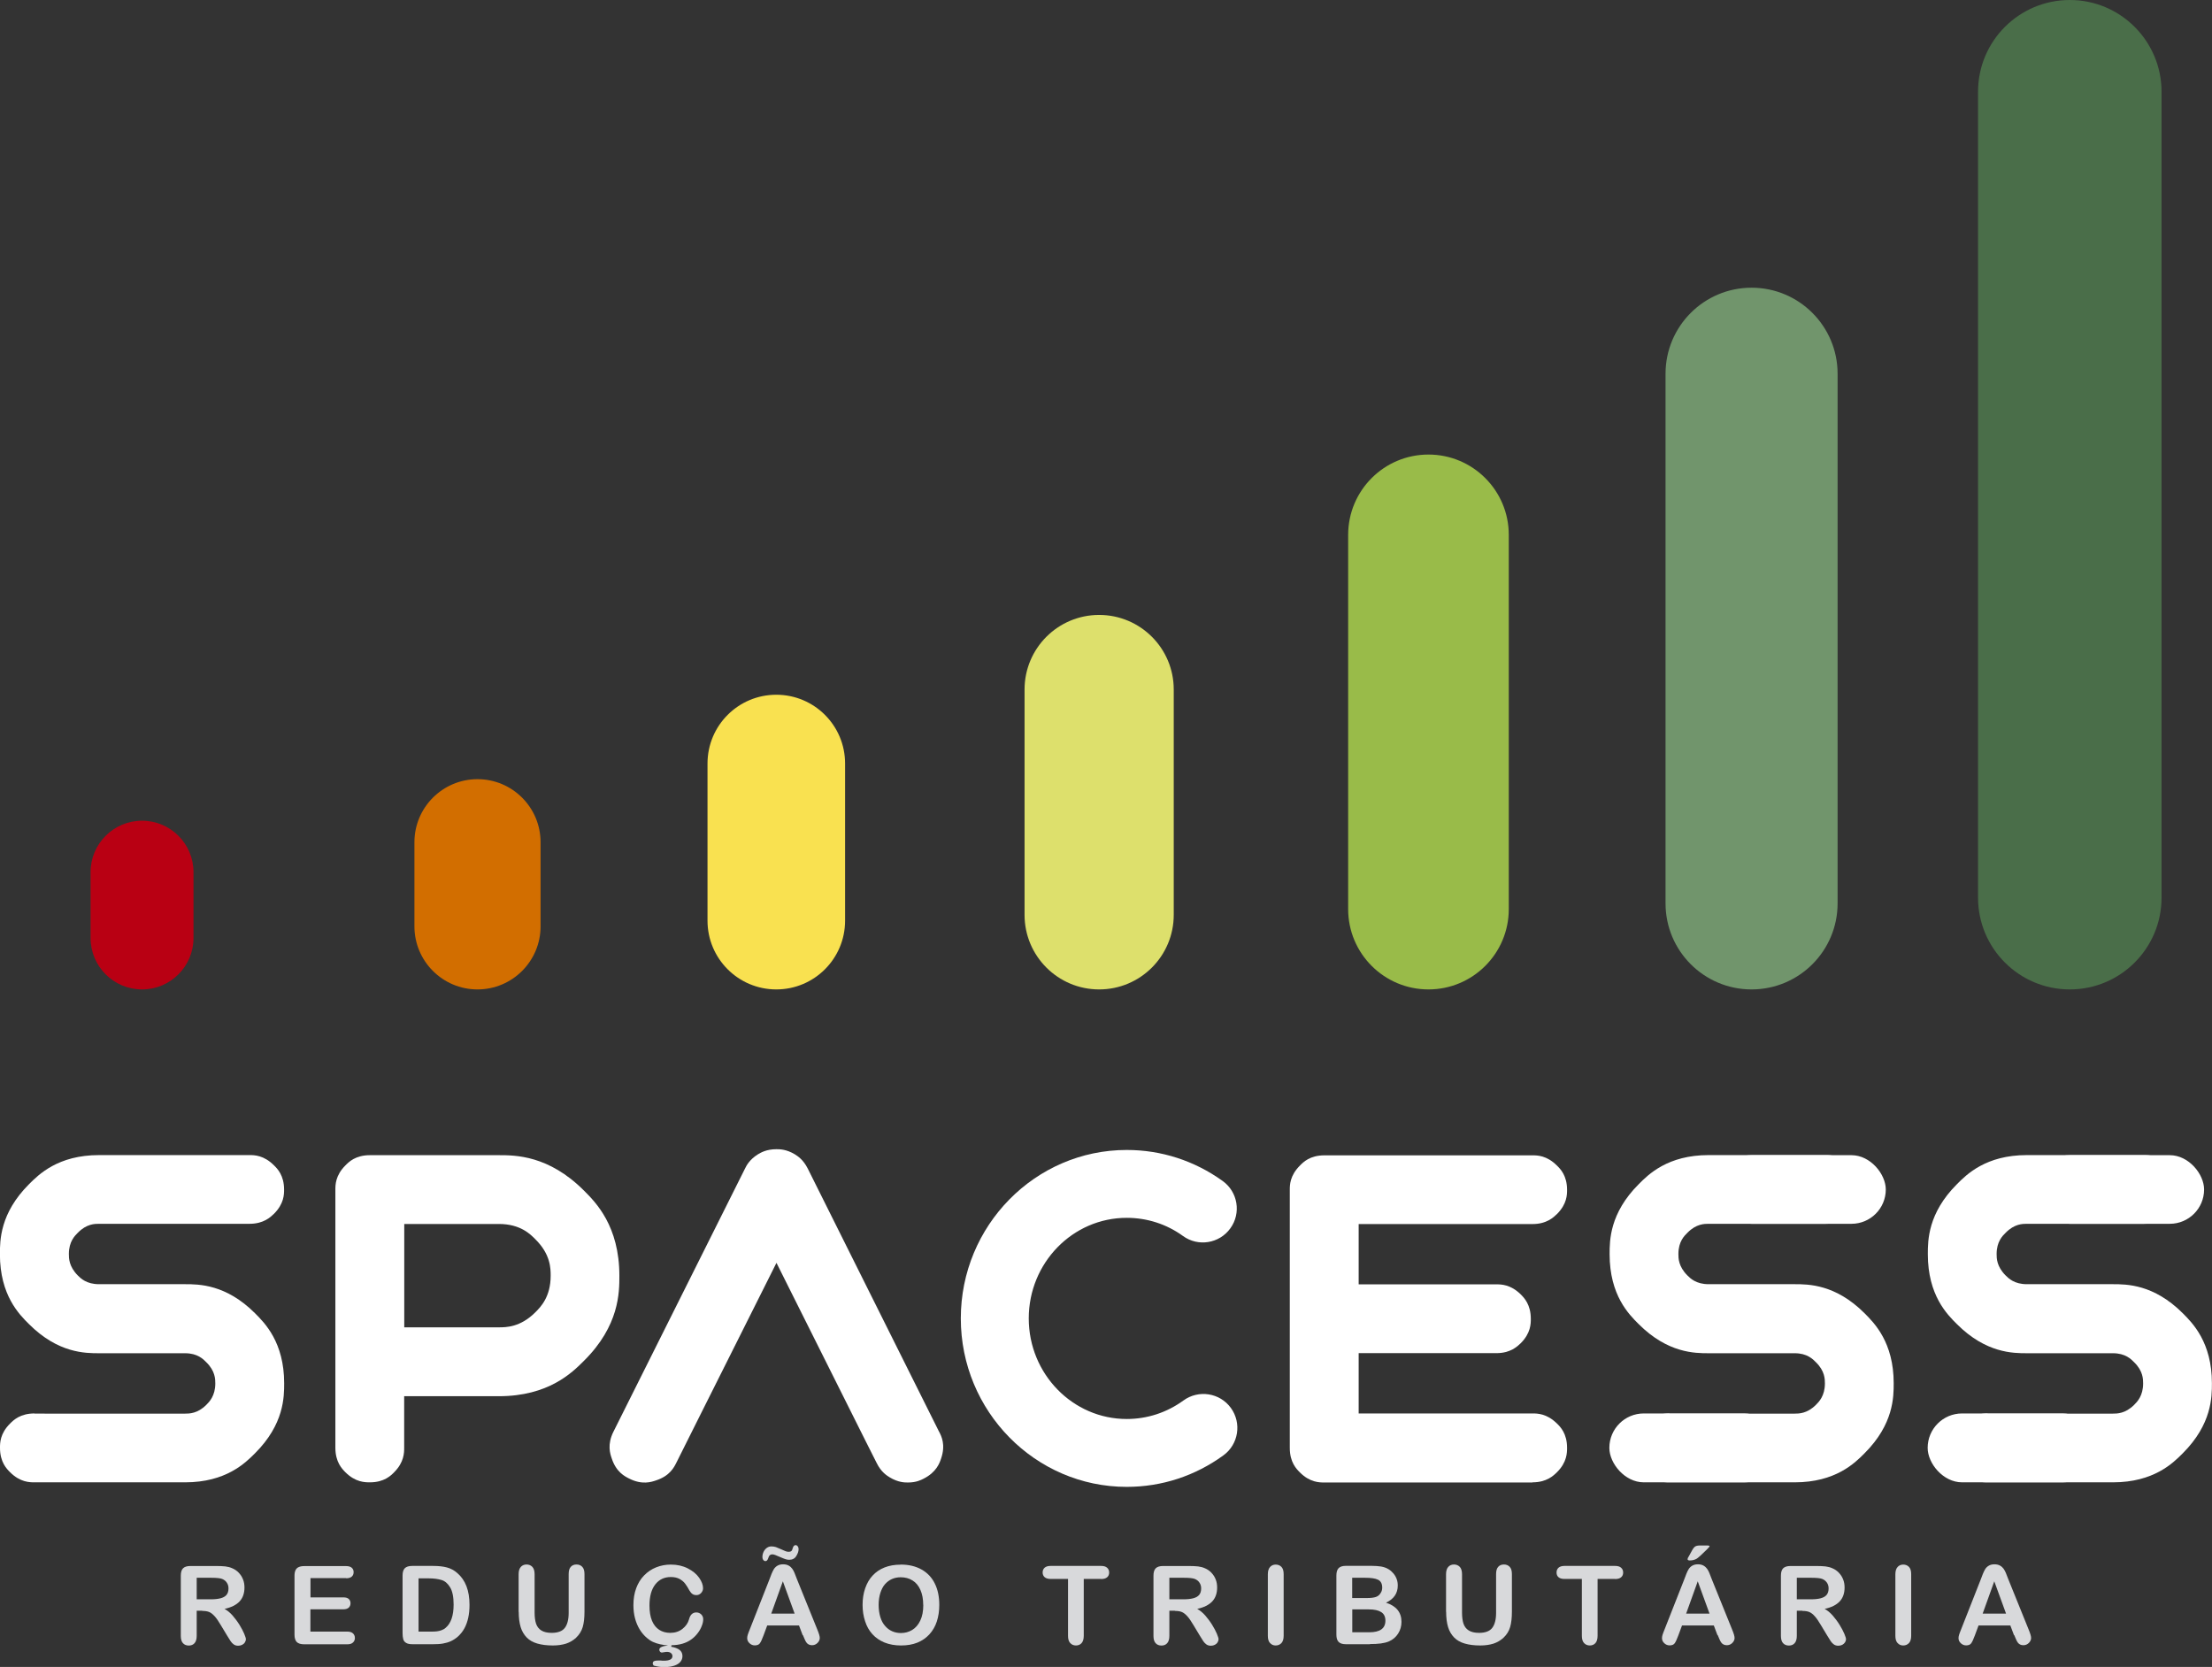
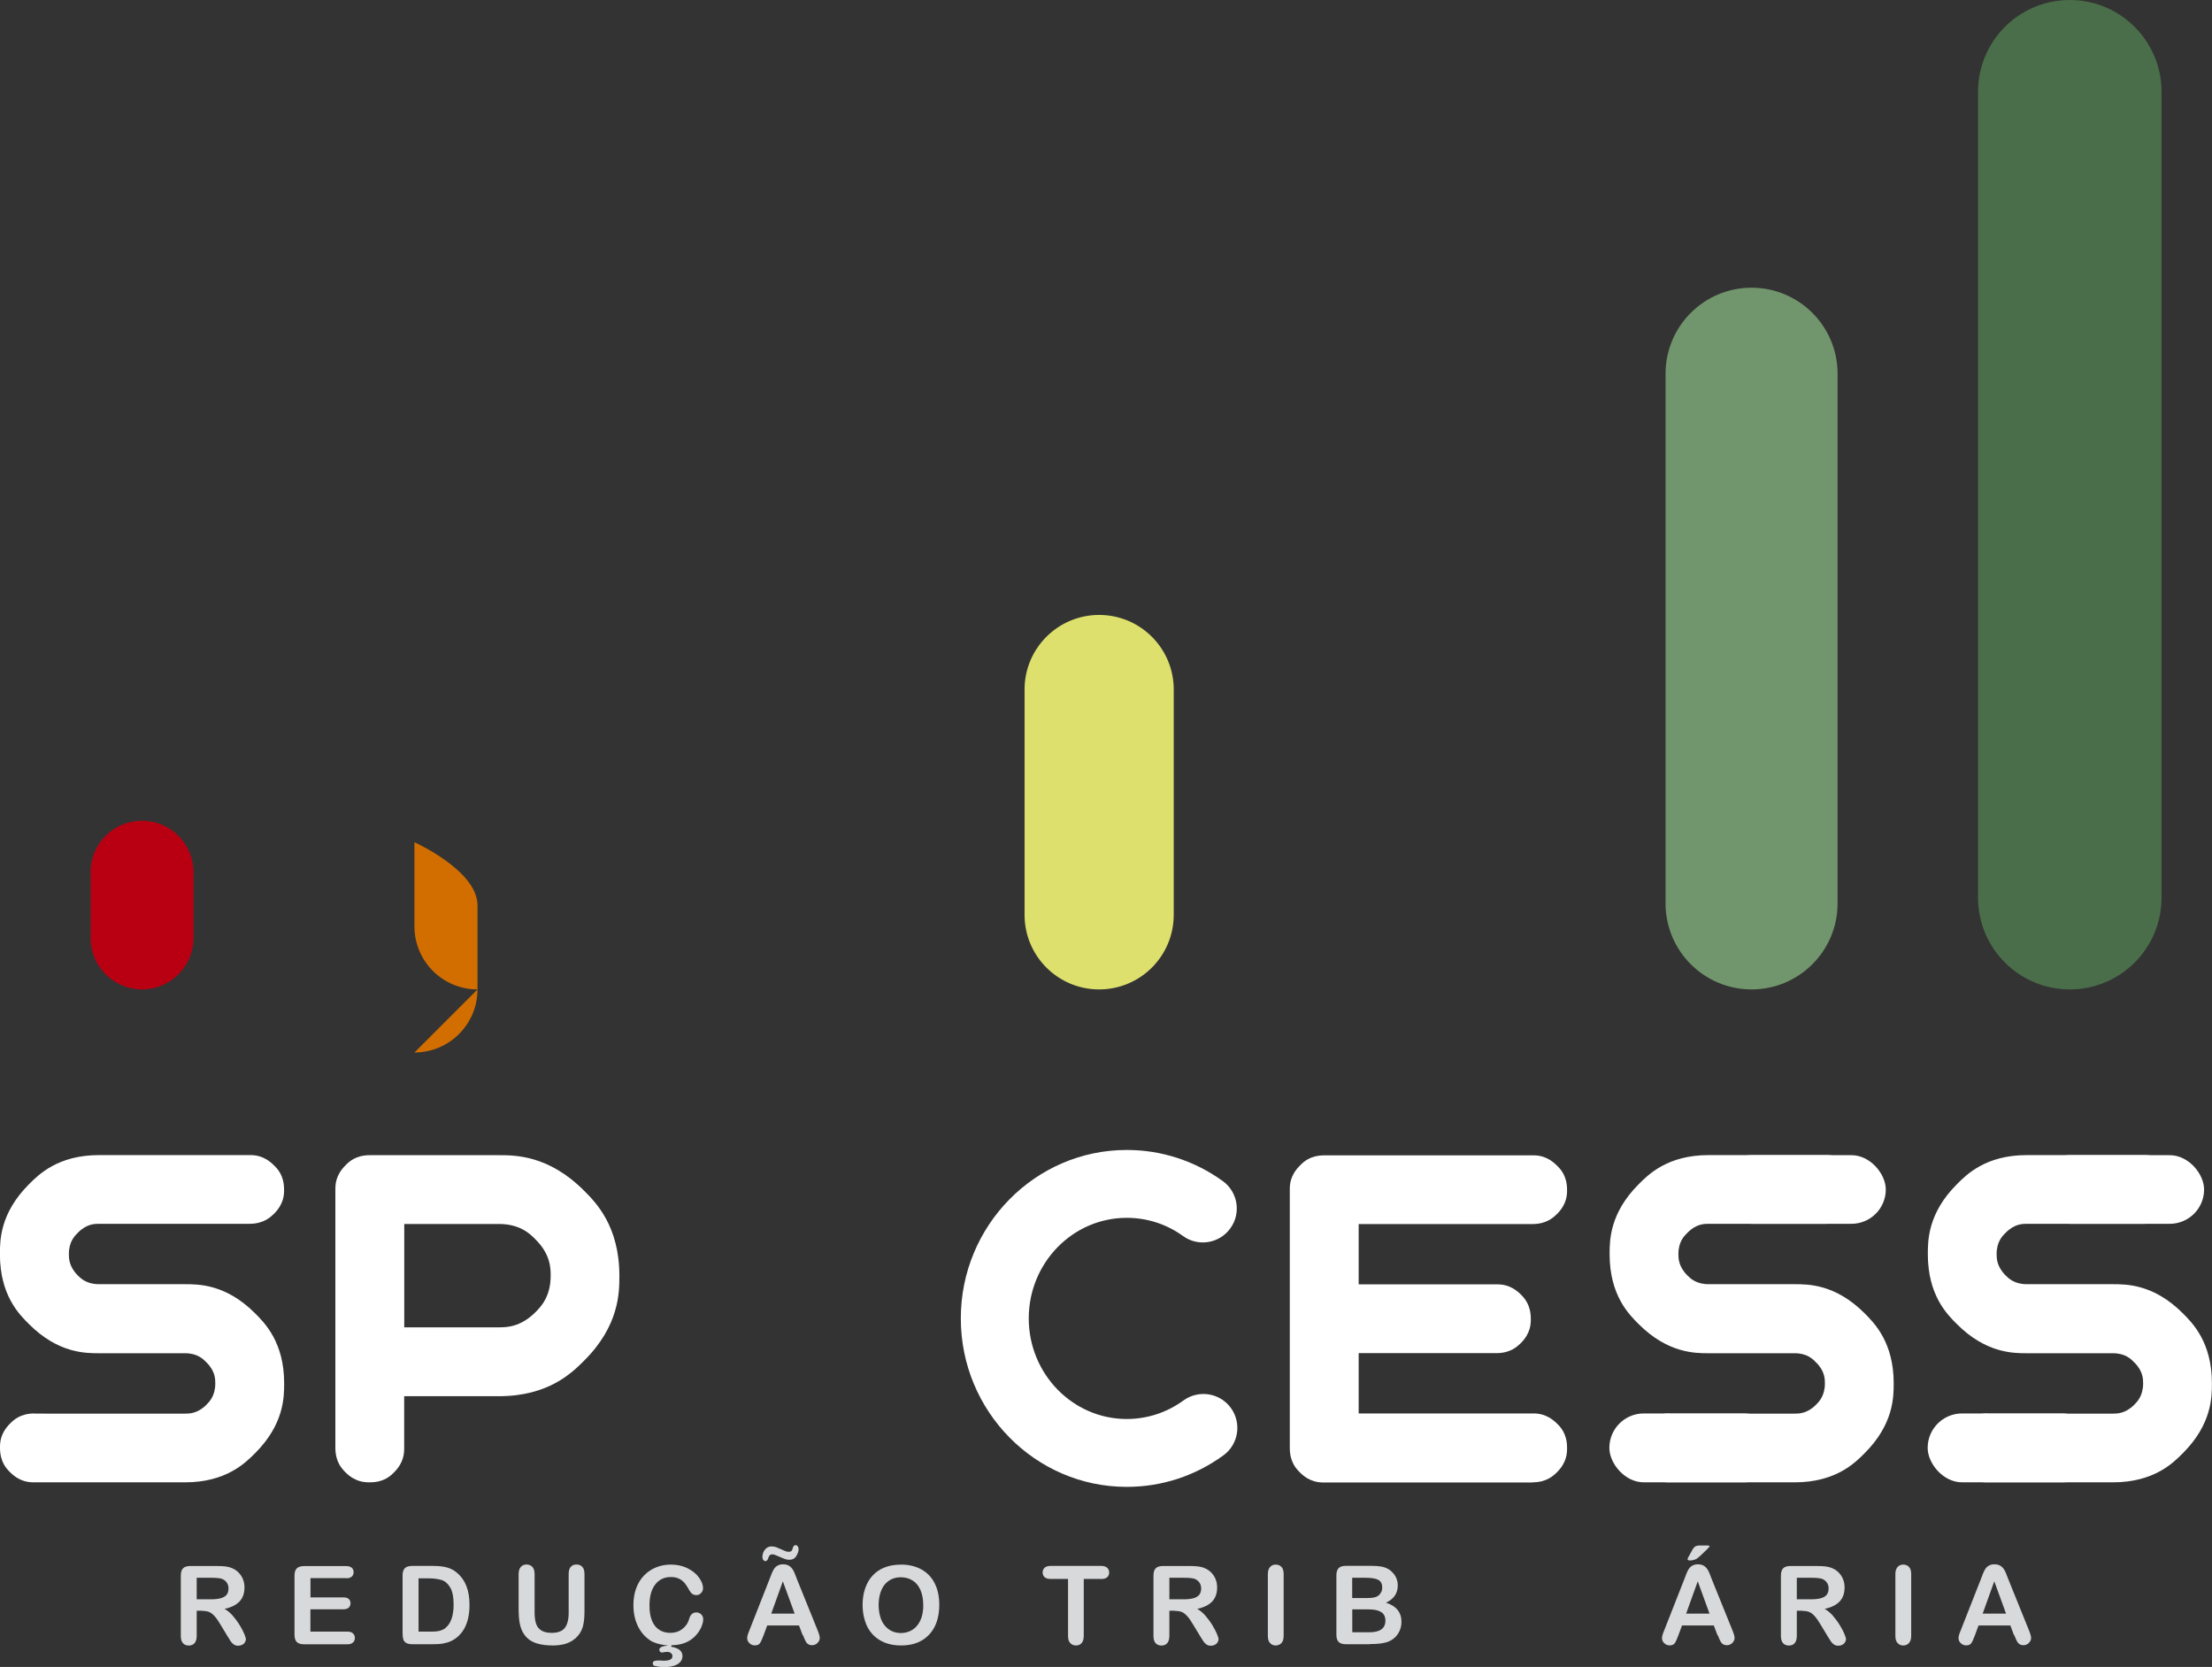
<svg xmlns="http://www.w3.org/2000/svg" id="Camada_2" data-name="Camada 2" viewBox="0 0 263.03 198.21">
  <rect x="0" y="0" width="263.03" height="198.21" fill="#333333" stroke="none" />
  <defs>
    <style>
      .cls-1 {
        fill: #dde06c;
      }

      .cls-2 {
        fill: #4a6e49;
      }

      .cls-3 {
        fill: #71956c;
      }

      .cls-4 {
        fill: #d8d9db;
      }

      .cls-5 {
        fill: #fff;
      }

      .cls-6 {
        fill: #f9e150;
      }

      .cls-7 {
        fill: #b90013;
      }

      .cls-8 {
        fill: #99bb49;
      }

      .cls-9 {
        fill: #d26e00;
      }
    </style>
  </defs>
  <g id="Camada_1-2" data-name="Camada 1">
    <g>
-       <path class="cls-9" d="M56.78,117.65h0c-4.14,0-7.5-3.36-7.5-7.5v-10c0-4.14,3.36-7.5,7.5-7.5s7.5,3.36,7.5,7.5v10c0,4.14-3.36,7.5-7.5,7.5" />
-       <path class="cls-6" d="M92.31,117.65h0c-4.52,0-8.18-3.66-8.18-8.18v-18.68c0-4.52,3.66-8.18,8.18-8.18s8.18,3.66,8.18,8.18v18.68c0,4.52-3.66,8.18-8.18,8.18" />
+       <path class="cls-9" d="M56.78,117.65h0c-4.14,0-7.5-3.36-7.5-7.5v-10s7.5,3.36,7.5,7.5v10c0,4.14-3.36,7.5-7.5,7.5" />
      <path class="cls-1" d="M130.7,117.65h0c-4.9,0-8.87-3.97-8.87-8.87v-26.79c0-4.9,3.97-8.87,8.87-8.87s8.87,3.97,8.87,8.87v26.79c0,4.9-3.97,8.87-8.87,8.87" />
-       <path class="cls-8" d="M169.86,117.65h0c-5.27,0-9.55-4.27-9.55-9.55v-44.5c0-5.27,4.27-9.55,9.55-9.55s9.55,4.28,9.55,9.55v44.5c0,5.27-4.27,9.55-9.55,9.55" />
      <path class="cls-3" d="M208.28,117.65h0c-5.65,0-10.23-4.58-10.23-10.23v-62.98c0-5.65,4.58-10.23,10.23-10.23s10.23,4.58,10.23,10.23v62.98c0,5.65-4.58,10.23-10.23,10.23" />
      <path class="cls-4" d="M24.05,191.53h-.66v2.99c0,.39-.09.68-.26.87s-.4.28-.68.28c-.3,0-.53-.1-.7-.29s-.25-.48-.25-.86v-7.16c0-.41.09-.7.27-.88s.48-.27.88-.27h3.07c.42,0,.79.02,1.09.05.3.04.57.11.81.22.29.12.55.3.77.53s.39.49.51.8c.12.3.17.62.17.96,0,.69-.2,1.25-.59,1.66-.39.41-.99.71-1.78.88.33.18.65.44.96.79.3.35.58.72.82,1.11s.43.75.56,1.06c.13.32.2.53.2.65s-.04.24-.12.37-.19.22-.32.29c-.14.07-.29.11-.47.11-.21,0-.39-.05-.53-.15-.14-.1-.27-.23-.37-.38s-.24-.38-.42-.67l-.76-1.26c-.27-.46-.51-.81-.73-1.05s-.43-.41-.65-.5c-.22-.09-.5-.13-.83-.13ZM25.13,187.61h-1.74v2.56h1.69c.45,0,.83-.04,1.14-.12s.55-.21.71-.4c.16-.19.24-.45.24-.78,0-.26-.07-.49-.2-.68-.13-.2-.31-.34-.55-.44-.22-.09-.65-.14-1.3-.14Z" />
      <path class="cls-4" d="M41.17,187.65h-4.25v2.29h3.91c.29,0,.5.06.64.19.14.13.21.3.21.51s-.07.38-.21.52c-.14.13-.36.2-.65.2h-3.91v2.65h4.39c.3,0,.52.07.67.21s.23.32.23.55-.08.4-.23.54-.37.21-.67.21h-5.12c-.41,0-.71-.09-.89-.27-.18-.18-.27-.48-.27-.88v-7c0-.27.04-.49.12-.66.08-.17.21-.3.38-.37.17-.08.39-.12.66-.12h4.98c.3,0,.52.07.67.2.15.13.22.31.22.52s-.07.4-.22.53c-.15.13-.37.2-.67.2Z" />
      <path class="cls-4" d="M49.04,186.2h2.46c.64,0,1.19.06,1.64.18s.87.34,1.24.67c.97.83,1.45,2.09,1.45,3.78,0,.56-.05,1.07-.15,1.53-.1.46-.25.88-.45,1.25s-.46.7-.78.99c-.25.22-.52.4-.82.54-.3.14-.62.23-.96.29-.34.06-.73.08-1.15.08h-2.46c-.34,0-.6-.05-.77-.16-.17-.1-.29-.25-.34-.44-.05-.19-.08-.43-.08-.73v-6.83c0-.41.09-.7.27-.88s.48-.27.88-.27ZM49.77,187.69v6.32h1.43c.31,0,.56,0,.74-.03.18-.02.36-.06.55-.13.19-.07.36-.16.5-.29.63-.53.95-1.45.95-2.76,0-.92-.14-1.61-.42-2.06-.28-.46-.62-.75-1.03-.87-.41-.12-.9-.19-1.47-.19h-1.24Z" />
      <path class="cls-4" d="M61.67,191.66v-4.48c0-.38.09-.67.26-.86.17-.19.4-.29.68-.29s.52.1.7.29c.17.19.26.48.26.86v4.58c0,.52.06.96.17,1.3.12.35.32.62.62.81.3.19.71.29,1.24.29.74,0,1.26-.2,1.56-.59s.46-.99.46-1.78v-4.62c0-.39.08-.67.25-.86.17-.19.4-.28.68-.28s.51.09.69.28c.18.19.26.48.26.86v4.48c0,.73-.07,1.34-.21,1.82s-.41.91-.8,1.28c-.34.31-.73.54-1.18.69-.45.14-.97.22-1.57.22-.72,0-1.33-.08-1.85-.23s-.94-.39-1.26-.72-.57-.74-.72-1.24-.23-1.11-.23-1.81Z" />
      <path class="cls-4" d="M79.85,195.67l-.04.14c.43.07.76.2.99.37.23.18.35.42.35.75,0,.25-.08.47-.24.67-.16.19-.4.35-.73.46s-.71.17-1.17.17c-.22,0-.44-.01-.63-.04-.2-.03-.4-.07-.62-.13-.03,0-.06-.04-.09-.1s-.05-.11-.05-.16c0-.14.05-.23.16-.28.1-.05.25-.07.44-.07.07,0,.12,0,.16,0,.04,0,.09,0,.16,0,.07,0,.14,0,.21.02.08,0,.14,0,.19,0,.68,0,1.02-.18,1.02-.55,0-.14-.06-.26-.18-.36s-.28-.14-.48-.14c-.08,0-.19.01-.34.04-.14.03-.23.04-.26.04-.08,0-.15-.03-.21-.1-.06-.07-.09-.15-.09-.24,0-.27.35-.43,1.04-.5-.3-.03-.61-.07-.93-.14-.31-.07-.6-.16-.86-.28s-.5-.28-.73-.48c-.32-.27-.61-.61-.85-1s-.43-.84-.56-1.33-.19-1.01-.19-1.57c0-.75.11-1.42.33-2.01s.53-1.1.94-1.52c.41-.42.88-.74,1.43-.96.55-.22,1.13-.33,1.75-.33.75,0,1.42.15,2.01.45.59.3,1.04.67,1.35,1.11.31.44.47.86.47,1.25,0,.22-.08.41-.23.57s-.34.25-.55.25c-.19,0-.35-.04-.48-.13-.13-.09-.25-.23-.36-.42-.17-.31-.33-.58-.5-.8-.17-.23-.39-.41-.67-.57-.28-.15-.63-.23-1.04-.23-.77,0-1.39.29-1.85.88-.46.59-.69,1.42-.69,2.51,0,.72.1,1.33.3,1.81s.49.84.86,1.08.81.36,1.31.36c.57,0,1.06-.16,1.46-.48.4-.32.65-.69.77-1.12.14-.55.43-.83.87-.83.22,0,.42.08.58.23.16.16.24.35.24.58s-.05.5-.17.79c-.11.3-.27.59-.49.87-.22.29-.47.54-.77.75-.61.44-1.39.67-2.36.68Z" />
      <path class="cls-4" d="M95.45,194.45l-.44-1.17h-3.78l-.44,1.19c-.17.47-.32.78-.44.94s-.32.24-.6.24c-.24,0-.45-.09-.63-.26-.18-.17-.27-.37-.27-.59,0-.13.02-.26.06-.39.04-.14.11-.32.21-.57l2.38-6.05c.07-.17.15-.38.24-.63.1-.24.2-.45.3-.61.11-.16.25-.29.43-.39.18-.1.39-.15.65-.15s.48.05.66.15c.18.1.32.23.43.38s.2.33.27.5.17.42.28.72l2.43,6.01c.19.46.29.79.29,1s-.09.41-.27.59c-.18.18-.4.27-.65.27-.15,0-.28-.03-.38-.08-.11-.05-.19-.12-.27-.22-.07-.09-.15-.23-.23-.42-.08-.19-.15-.35-.21-.5ZM91.8,184.83c-.22,0-.36.14-.44.43-.08.25-.19.37-.34.37-.09,0-.18-.04-.25-.13-.07-.09-.11-.21-.11-.37,0-.21.05-.42.14-.61s.22-.35.39-.47c.17-.12.35-.17.54-.17s.37.03.53.08c.16.06.38.15.65.27.27.12.46.21.56.24.1.04.21.05.34.05s.22-.03.29-.09c.07-.06.12-.17.16-.33.07-.25.18-.37.34-.37.1,0,.18.04.25.13.07.09.11.21.11.36,0,.24-.09.5-.27.8-.18.3-.46.45-.84.45-.14,0-.29-.02-.44-.07-.15-.05-.36-.13-.63-.25-.27-.12-.47-.2-.6-.25-.13-.05-.26-.08-.39-.08ZM91.71,191.87h2.78l-1.4-3.84-1.38,3.84Z" />
      <path class="cls-4" d="M107.1,186.04c.97,0,1.79.2,2.49.59.69.39,1.22.95,1.57,1.67.36.72.53,1.57.53,2.54,0,.72-.1,1.37-.29,1.96s-.49,1.1-.88,1.53c-.39.43-.87.76-1.43.99-.57.23-1.22.34-1.95.34s-1.38-.12-1.96-.35c-.58-.24-1.06-.57-1.44-.99-.39-.43-.68-.94-.87-1.54-.2-.6-.3-1.25-.3-1.95s.1-1.37.31-1.97c.21-.6.5-1.11.89-1.52.39-.42.86-.74,1.42-.96.56-.22,1.19-.33,1.91-.33ZM109.78,190.83c0-.68-.11-1.27-.33-1.77-.22-.5-.53-.88-.94-1.13-.41-.26-.88-.38-1.41-.38-.38,0-.72.07-1.04.21-.32.14-.59.35-.83.62s-.41.62-.55,1.04c-.13.42-.2.89-.2,1.42s.07,1.01.2,1.44.32.78.57,1.06c.24.28.52.49.84.63.32.14.66.21,1.04.21.48,0,.93-.12,1.33-.36s.73-.61.97-1.12c.24-.5.36-1.12.36-1.86Z" />
      <path class="cls-4" d="M130.93,187.75h-2.06v6.76c0,.39-.09.68-.26.87-.17.19-.4.28-.67.28s-.51-.1-.68-.29c-.18-.19-.26-.48-.26-.86v-6.76h-2.06c-.32,0-.56-.07-.72-.21-.16-.14-.24-.33-.24-.56s.08-.43.24-.57.4-.21.71-.21h5.99c.33,0,.57.07.73.22.16.14.24.33.24.57s-.08.42-.24.56c-.16.14-.4.21-.72.21Z" />
      <path class="cls-4" d="M139.71,191.53h-.66v2.99c0,.39-.09.68-.26.87s-.4.28-.68.28c-.3,0-.53-.1-.7-.29s-.25-.48-.25-.86v-7.16c0-.41.09-.7.27-.88s.48-.27.88-.27h3.07c.42,0,.79.02,1.09.05.3.04.57.11.81.22.29.12.55.3.77.53s.39.49.51.8c.12.3.17.62.17.96,0,.69-.2,1.25-.59,1.66-.39.41-.99.71-1.78.88.33.18.65.44.96.79.3.35.58.72.82,1.11s.43.75.56,1.06c.13.32.2.53.2.65s-.04.24-.12.37-.19.22-.32.29c-.14.07-.29.11-.47.11-.21,0-.39-.05-.53-.15-.14-.1-.27-.23-.37-.38s-.24-.38-.42-.67l-.76-1.26c-.27-.46-.51-.81-.73-1.05s-.43-.41-.65-.5c-.22-.09-.5-.13-.83-.13ZM140.79,187.61h-1.74v2.56h1.69c.45,0,.83-.04,1.14-.12s.55-.21.71-.4c.16-.19.24-.45.24-.78,0-.26-.07-.49-.2-.68-.13-.2-.31-.34-.55-.44-.22-.09-.65-.14-1.3-.14Z" />
      <path class="cls-4" d="M150.76,194.52v-7.33c0-.38.09-.67.26-.86.17-.19.4-.29.67-.29s.51.09.69.28c.18.19.26.48.26.86v7.33c0,.39-.09.67-.26.86-.18.19-.41.29-.69.29s-.49-.1-.67-.29c-.18-.19-.26-.48-.26-.86Z" />
      <path class="cls-4" d="M162.89,195.51h-2.84c-.41,0-.7-.09-.88-.28-.18-.18-.26-.48-.26-.88v-7c0-.41.09-.71.27-.89s.47-.27.87-.27h3.02c.44,0,.83.03,1.16.08.33.06.62.16.88.32.22.13.41.3.58.5.17.2.3.42.39.67.09.24.13.5.13.77,0,.93-.47,1.61-1.4,2.04,1.22.39,1.84,1.15,1.84,2.27,0,.52-.13.99-.4,1.41-.27.42-.63.72-1.08.92-.28.12-.61.2-.98.25-.37.05-.8.07-1.29.07ZM160.79,187.61v2.41h1.73c.47,0,.83-.04,1.09-.13s.45-.26.59-.51c.11-.18.16-.38.16-.6,0-.47-.17-.78-.5-.94s-.84-.23-1.53-.23h-1.53ZM162.76,191.37h-1.96v2.72h2.03c1.27,0,1.91-.46,1.91-1.38,0-.47-.17-.81-.5-1.02s-.82-.32-1.48-.32Z" />
-       <path class="cls-4" d="M171.95,191.66v-4.48c0-.38.09-.67.26-.86.17-.19.4-.29.68-.29s.52.1.7.29c.17.19.26.48.26.86v4.58c0,.52.06.96.17,1.3.12.35.32.62.62.81.3.19.71.29,1.24.29.74,0,1.26-.2,1.56-.59s.46-.99.46-1.78v-4.62c0-.39.08-.67.25-.86.17-.19.4-.28.68-.28s.51.09.69.28c.18.19.26.48.26.86v4.48c0,.73-.07,1.34-.21,1.82-.14.49-.41.91-.8,1.28-.34.31-.73.54-1.18.69-.45.14-.97.22-1.57.22-.72,0-1.33-.08-1.85-.23s-.94-.39-1.26-.72-.57-.74-.72-1.24-.23-1.11-.23-1.81Z" />
-       <path class="cls-4" d="M192.03,187.75h-2.06v6.76c0,.39-.09.68-.26.87-.17.19-.4.28-.67.28s-.51-.1-.68-.29c-.18-.19-.26-.48-.26-.86v-6.76h-2.06c-.32,0-.56-.07-.72-.21-.16-.14-.23-.33-.23-.56s.08-.43.24-.57c.16-.14.4-.21.71-.21h6c.33,0,.57.07.73.22.16.14.24.33.24.57s-.08.42-.24.56c-.16.14-.4.21-.72.21Z" />
      <path class="cls-4" d="M204.23,194.45l-.44-1.17h-3.78l-.44,1.19c-.17.47-.32.78-.44.94s-.32.24-.6.24c-.24,0-.45-.09-.63-.26-.18-.17-.27-.37-.27-.59,0-.13.02-.26.06-.39.04-.14.11-.32.21-.57l2.38-6.05c.07-.17.15-.38.24-.63.09-.24.2-.45.3-.61.11-.16.25-.29.43-.39.18-.1.39-.15.65-.15s.48.05.66.15c.18.1.32.23.43.38s.2.33.27.5.17.42.28.72l2.43,6.01c.19.46.29.79.29,1s-.09.41-.27.59-.4.27-.65.27c-.15,0-.28-.03-.38-.08-.11-.05-.19-.12-.27-.22-.07-.09-.15-.23-.23-.42-.08-.19-.15-.35-.21-.5ZM200.5,191.87h2.78l-1.4-3.84-1.38,3.84ZM202.11,183.77h.86c.22,0,.32.03.32.1,0,.03-.12.17-.36.41-.24.24-.48.47-.72.69-.24.22-.41.35-.5.4-.24.12-.5.18-.77.18-.18,0-.27-.05-.27-.16,0-.07.05-.2.17-.37l.29-.53c.16-.31.31-.51.43-.59.12-.08.31-.13.56-.13Z" />
      <path class="cls-4" d="M214.32,191.53h-.66v2.99c0,.39-.09.68-.26.87-.17.19-.4.28-.68.28-.3,0-.53-.1-.7-.29s-.25-.48-.25-.86v-7.16c0-.41.09-.7.27-.88s.48-.27.88-.27h3.07c.42,0,.79.02,1.09.05.3.04.57.11.81.22.29.12.55.3.77.53.22.23.39.49.51.8.12.3.17.62.17.96,0,.69-.2,1.25-.59,1.66-.39.41-.99.71-1.78.88.33.18.65.44.96.79.3.35.58.72.82,1.11s.43.75.56,1.06.2.53.2.65-.04.24-.12.37c-.08.12-.19.22-.32.29-.14.07-.29.11-.47.11-.21,0-.39-.05-.53-.15-.14-.1-.27-.23-.37-.38s-.24-.38-.42-.67l-.76-1.26c-.27-.46-.51-.81-.73-1.05-.21-.24-.43-.41-.65-.5s-.5-.13-.83-.13ZM215.4,187.61h-1.74v2.56h1.69c.45,0,.83-.04,1.14-.12s.55-.21.71-.4c.16-.19.24-.45.24-.78,0-.26-.07-.49-.2-.68s-.31-.34-.55-.44c-.22-.09-.65-.14-1.3-.14Z" />
      <path class="cls-4" d="M225.38,194.52v-7.33c0-.38.09-.67.26-.86.17-.19.4-.29.67-.29s.51.09.69.28c.18.19.26.48.26.86v7.33c0,.39-.09.67-.26.86-.18.19-.41.29-.69.29s-.49-.1-.67-.29c-.18-.19-.26-.48-.26-.86Z" />
      <path class="cls-4" d="M239.49,194.45l-.44-1.17h-3.78l-.44,1.19c-.17.47-.32.78-.44.94s-.32.24-.6.24c-.24,0-.45-.09-.63-.26-.18-.17-.27-.37-.27-.59,0-.13.02-.26.06-.39.04-.14.11-.32.21-.57l2.38-6.05c.07-.17.15-.38.24-.63.1-.24.2-.45.3-.61.11-.16.25-.29.43-.39.18-.1.39-.15.65-.15s.48.05.66.15c.18.1.32.23.43.38.11.16.2.33.27.5.07.18.17.42.28.72l2.43,6.01c.19.46.29.79.29,1s-.09.41-.27.59c-.18.18-.4.27-.65.27-.15,0-.28-.03-.38-.08-.11-.05-.19-.12-.27-.22-.07-.09-.15-.23-.23-.42-.08-.19-.15-.35-.21-.5ZM235.76,191.87h2.78l-1.4-3.84-1.38,3.84Z" />
      <path class="cls-7" d="M16.89,117.65h0c-3.38,0-6.12-2.74-6.12-6.12v-7.82c0-3.38,2.74-6.12,6.12-6.12s6.12,2.74,6.12,6.12v7.82c0,3.38-2.74,6.12-6.12,6.12" />
      <path class="cls-2" d="M246.12,117.65h0c-6.03,0-10.91-4.89-10.91-10.91V10.91c0-6.03,4.89-10.91,10.91-10.91s10.91,4.89,10.91,10.91v95.83c0,6.03-4.89,10.91-10.91,10.91" />
      <path class="cls-5" d="M4.11,168.07c-1.71,0-2.51.8-2.91,1.2-1.2,1.19-1.2,2.32-1.2,2.88,0,1.72.8,2.51,1.2,2.91,1.2,1.2,2.34,1.2,2.91,1.2h17.9c4.86,0,7.16-2.3,8.32-3.46,3.46-3.46,3.46-6.7,3.46-8.32,0-4.86-2.3-7.16-3.46-8.32-3.46-3.46-6.7-3.46-8.32-3.46h-10.24c-1.48,0-2.17-.69-2.52-1.04-1.06-1.07-1.06-2.05-1.06-2.55,0-1.48.71-2.17,1.06-2.52,1.04-1.07,2.03-1.07,2.52-1.07h17.9c1.69,0,2.5-.8,2.91-1.19,1.2-1.2,1.2-2.32,1.2-2.88,0-1.69-.8-2.49-1.2-2.88-1.22-1.22-2.35-1.22-2.91-1.22H11.77c-4.86,0-7.16,2.3-8.32,3.46-3.46,3.46-3.46,6.7-3.46,8.32,0,4.89,2.3,7.17,3.46,8.32,3.46,3.46,6.7,3.46,8.32,3.46h10.24c1.48,0,2.17.71,2.52,1.07,1.07,1.04,1.07,2.03,1.07,2.52,0,1.48-.71,2.19-1.07,2.55-1.04,1.04-2.03,1.04-2.52,1.04H4.11Z" />
      <path class="cls-5" d="M43.99,176.26c1.69,0,2.49-.8,2.88-1.2,1.19-1.19,1.19-2.34,1.19-2.91v-6.13h11.25c5.92,0,8.73-2.81,10.13-4.21,4.21-4.18,4.21-8.13,4.21-10.11,0-5.92-2.81-8.73-4.21-10.13-4.21-4.21-8.16-4.21-10.13-4.21h-15.33c-1.71,0-2.51.81-2.91,1.22-1.19,1.19-1.19,2.32-1.19,2.88v30.69c0,1.72.8,2.51,1.19,2.91,1.2,1.2,2.34,1.2,2.91,1.2M65.48,151.7c0,2.52-1.21,3.73-1.82,4.34-1.79,1.79-3.49,1.79-4.34,1.79h-11.25v-12.29h11.25c2.55,0,3.74,1.21,4.34,1.82,1.82,1.79,1.82,3.49,1.82,4.34" />
-       <path class="cls-5" d="M111.66,170.23l-15.61-31.28c-.53-1.06-1.2-1.48-1.53-1.69-1.01-.61-1.8-.61-2.2-.61-1.19,0-1.86.41-2.2.61-1.01.64-1.36,1.34-1.53,1.69l-15.64,31.28c-.77,1.53-.4,2.63-.21,3.18.53,1.64,1.57,2.15,2.09,2.41,1.53.77,2.63.4,3.18.21,1.64-.53,2.15-1.57,2.41-2.09l2.75-5.5h0l6.66-13.29,2.5-4.99,10.61,21.21,1.3,2.58c.53,1.09,1.22,1.51,1.56,1.72,1.01.61,1.78.61,2.17.61.98,0,1.56-.3,1.85-.45,1.53-.77,1.91-1.86,2.09-2.41.56-1.64.03-2.66-.24-3.18Z" />
      <path class="cls-5" d="M133.98,176.8c-10.88,0-19.73-8.99-19.73-20.03s8.85-20.03,19.73-20.03c4.12,0,8.06,1.28,11.41,3.69,1.81,1.3,2.22,3.83.91,5.63-1.3,1.81-3.83,2.22-5.63.91-1.96-1.42-4.28-2.16-6.69-2.16-6.43,0-11.65,5.36-11.65,11.96s5.23,11.96,11.65,11.96c2.43,0,4.76-.76,6.74-2.2,1.8-1.31,4.33-.92,5.64.88,1.31,1.8.92,4.33-.88,5.64-3.36,2.45-7.34,3.75-11.49,3.75Z" />
      <path class="cls-5" d="M182.23,176.26c1.69,0,2.5-.8,2.91-1.2,1.2-1.19,1.2-2.34,1.2-2.91,0-1.69-.8-2.49-1.2-2.88-1.22-1.2-2.35-1.2-2.91-1.2h-20.67v-7.17h16.37c1.69,0,2.5-.8,2.91-1.19,1.19-1.2,1.19-2.32,1.19-2.88,0-1.72-.8-2.51-1.19-2.91-1.22-1.2-2.35-1.2-2.91-1.2h-16.37v-7.17h20.67c1.69,0,2.5-.8,2.91-1.19,1.2-1.2,1.2-2.32,1.2-2.88,0-1.69-.8-2.49-1.2-2.88-1.22-1.22-2.35-1.22-2.91-1.22h-24.75c-1.72,0-2.51.81-2.91,1.22-1.2,1.2-1.2,2.32-1.2,2.88v30.69c0,1.72.8,2.51,1.2,2.91,1.19,1.2,2.34,1.2,2.91,1.2h24.75Z" />
      <g>
        <path class="cls-5" d="M198.51,168.07c-1.72,0-2.51.8-2.91,1.2-1.2,1.19-1.2,2.32-1.2,2.88,0,1.72.8,2.51,1.2,2.91,1.19,1.2,2.34,1.2,2.91,1.2h14.9c4.86,0,7.16-2.3,8.31-3.46,3.46-3.46,3.46-6.7,3.46-8.32,0-4.86-2.3-7.16-3.46-8.32-3.46-3.46-6.69-3.46-8.31-3.46h-10.24c-1.48,0-2.17-.69-2.52-1.04-1.07-1.07-1.07-2.05-1.07-2.55,0-1.48.71-2.17,1.07-2.52,1.04-1.07,2.03-1.07,2.52-1.07h13.91c1.69,0,2.5-.8,2.91-1.19,1.19-1.2,1.19-2.32,1.19-2.88,0-1.69-.8-2.49-1.19-2.88-1.22-1.22-2.35-1.22-2.91-1.22h-13.91c-4.86,0-7.16,2.3-8.31,3.46-3.46,3.46-3.46,6.7-3.46,8.32,0,4.89,2.3,7.17,3.46,8.32,3.46,3.46,6.7,3.46,8.31,3.46h10.24c1.48,0,2.17.71,2.52,1.07,1.07,1.04,1.07,2.03,1.07,2.52,0,1.48-.71,2.19-1.07,2.55-1.04,1.04-2.03,1.04-2.52,1.04h-14.9Z" />
        <rect class="cls-5" x="204.19" y="137.36" width="20.05" height="8.16" rx="4.08" ry="4.08" />
        <rect class="cls-5" x="191.37" y="168.07" width="20.13" height="8.19" rx="4.09" ry="4.09" />
      </g>
      <g>
        <path class="cls-5" d="M236.35,168.07c-1.72,0-2.51.8-2.91,1.2-1.2,1.19-1.2,2.32-1.2,2.88,0,1.72.8,2.51,1.2,2.91,1.19,1.2,2.34,1.2,2.91,1.2h14.9c4.86,0,7.16-2.3,8.31-3.46,3.46-3.46,3.46-6.7,3.46-8.32,0-4.86-2.3-7.16-3.46-8.32-3.46-3.46-6.69-3.46-8.31-3.46h-10.24c-1.48,0-2.17-.69-2.52-1.04-1.07-1.07-1.07-2.05-1.07-2.55,0-1.48.71-2.17,1.07-2.52,1.04-1.07,2.03-1.07,2.52-1.07h13.91c1.69,0,2.5-.8,2.91-1.19,1.19-1.2,1.19-2.32,1.19-2.88,0-1.69-.8-2.49-1.19-2.88-1.22-1.22-2.35-1.22-2.91-1.22h-13.91c-4.86,0-7.16,2.3-8.31,3.46-3.46,3.46-3.46,6.7-3.46,8.32,0,4.89,2.3,7.17,3.46,8.32,3.46,3.46,6.7,3.46,8.31,3.46h10.24c1.48,0,2.17.71,2.52,1.07,1.07,1.04,1.07,2.03,1.07,2.52,0,1.48-.71,2.19-1.07,2.55-1.04,1.04-2.03,1.04-2.52,1.04h-14.9Z" />
        <rect class="cls-5" x="242.04" y="137.36" width="20.05" height="8.16" rx="4.08" ry="4.08" />
        <rect class="cls-5" x="229.22" y="168.07" width="20.13" height="8.19" rx="4.09" ry="4.09" />
      </g>
    </g>
  </g>
</svg>